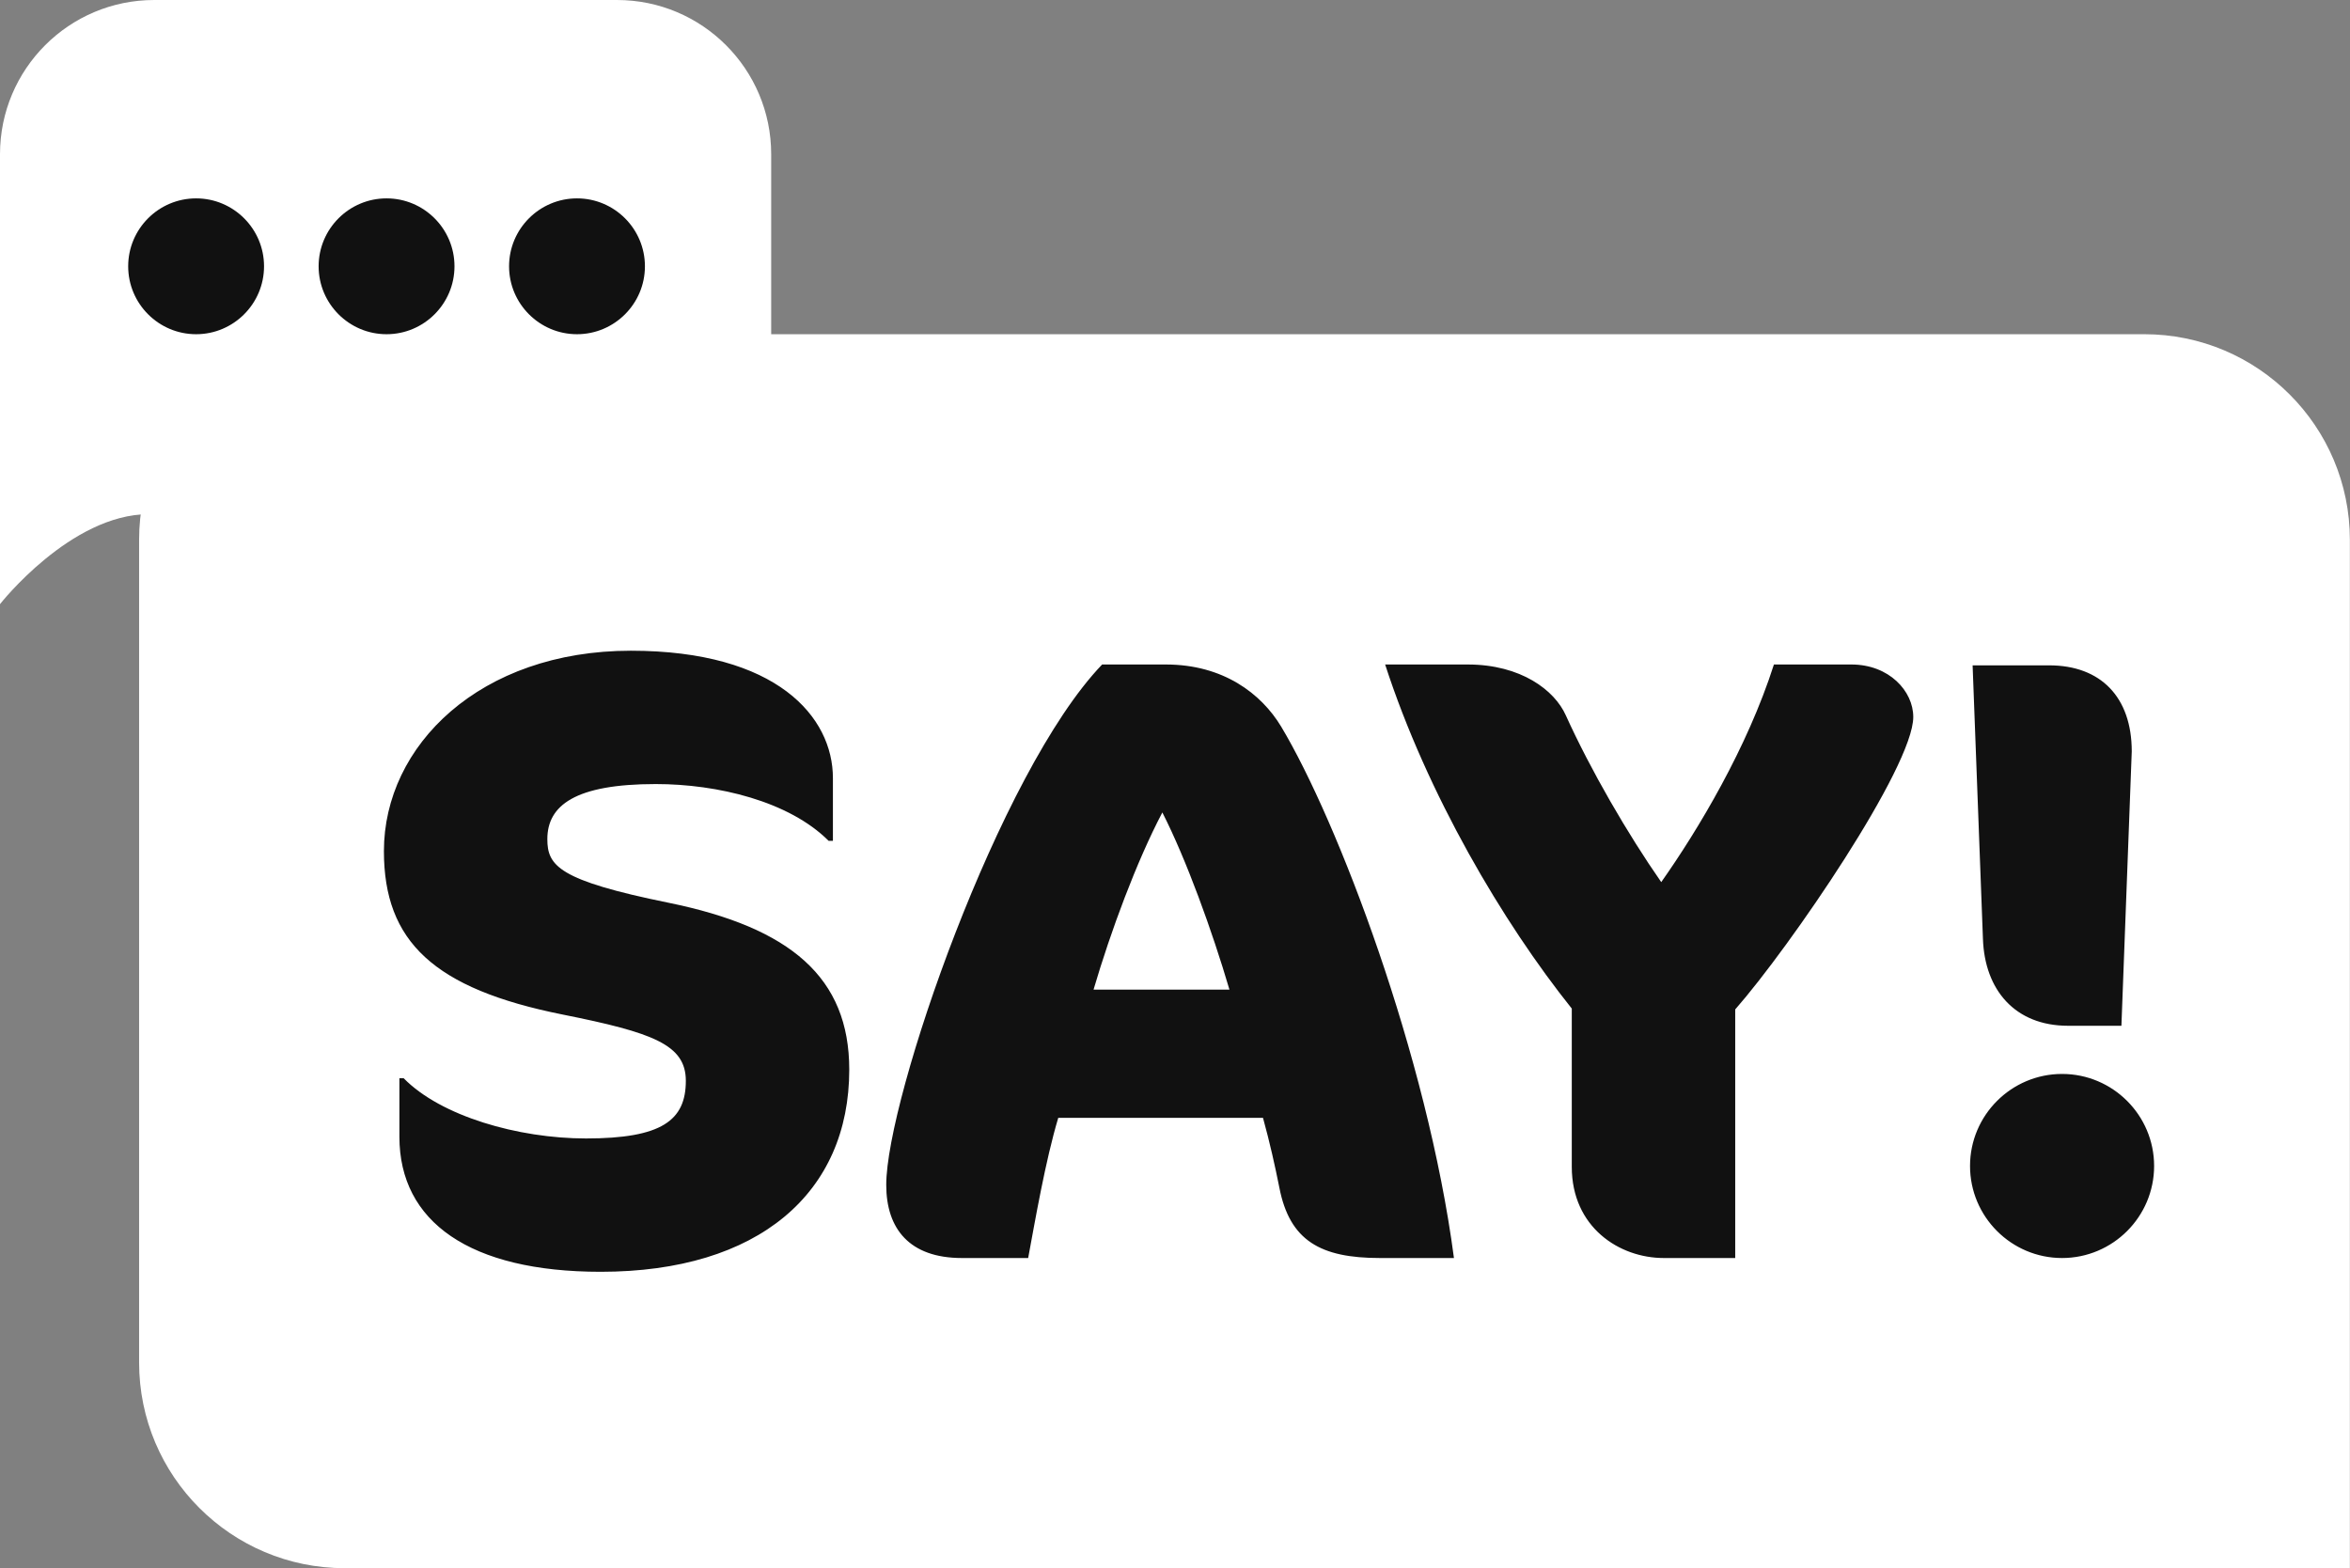
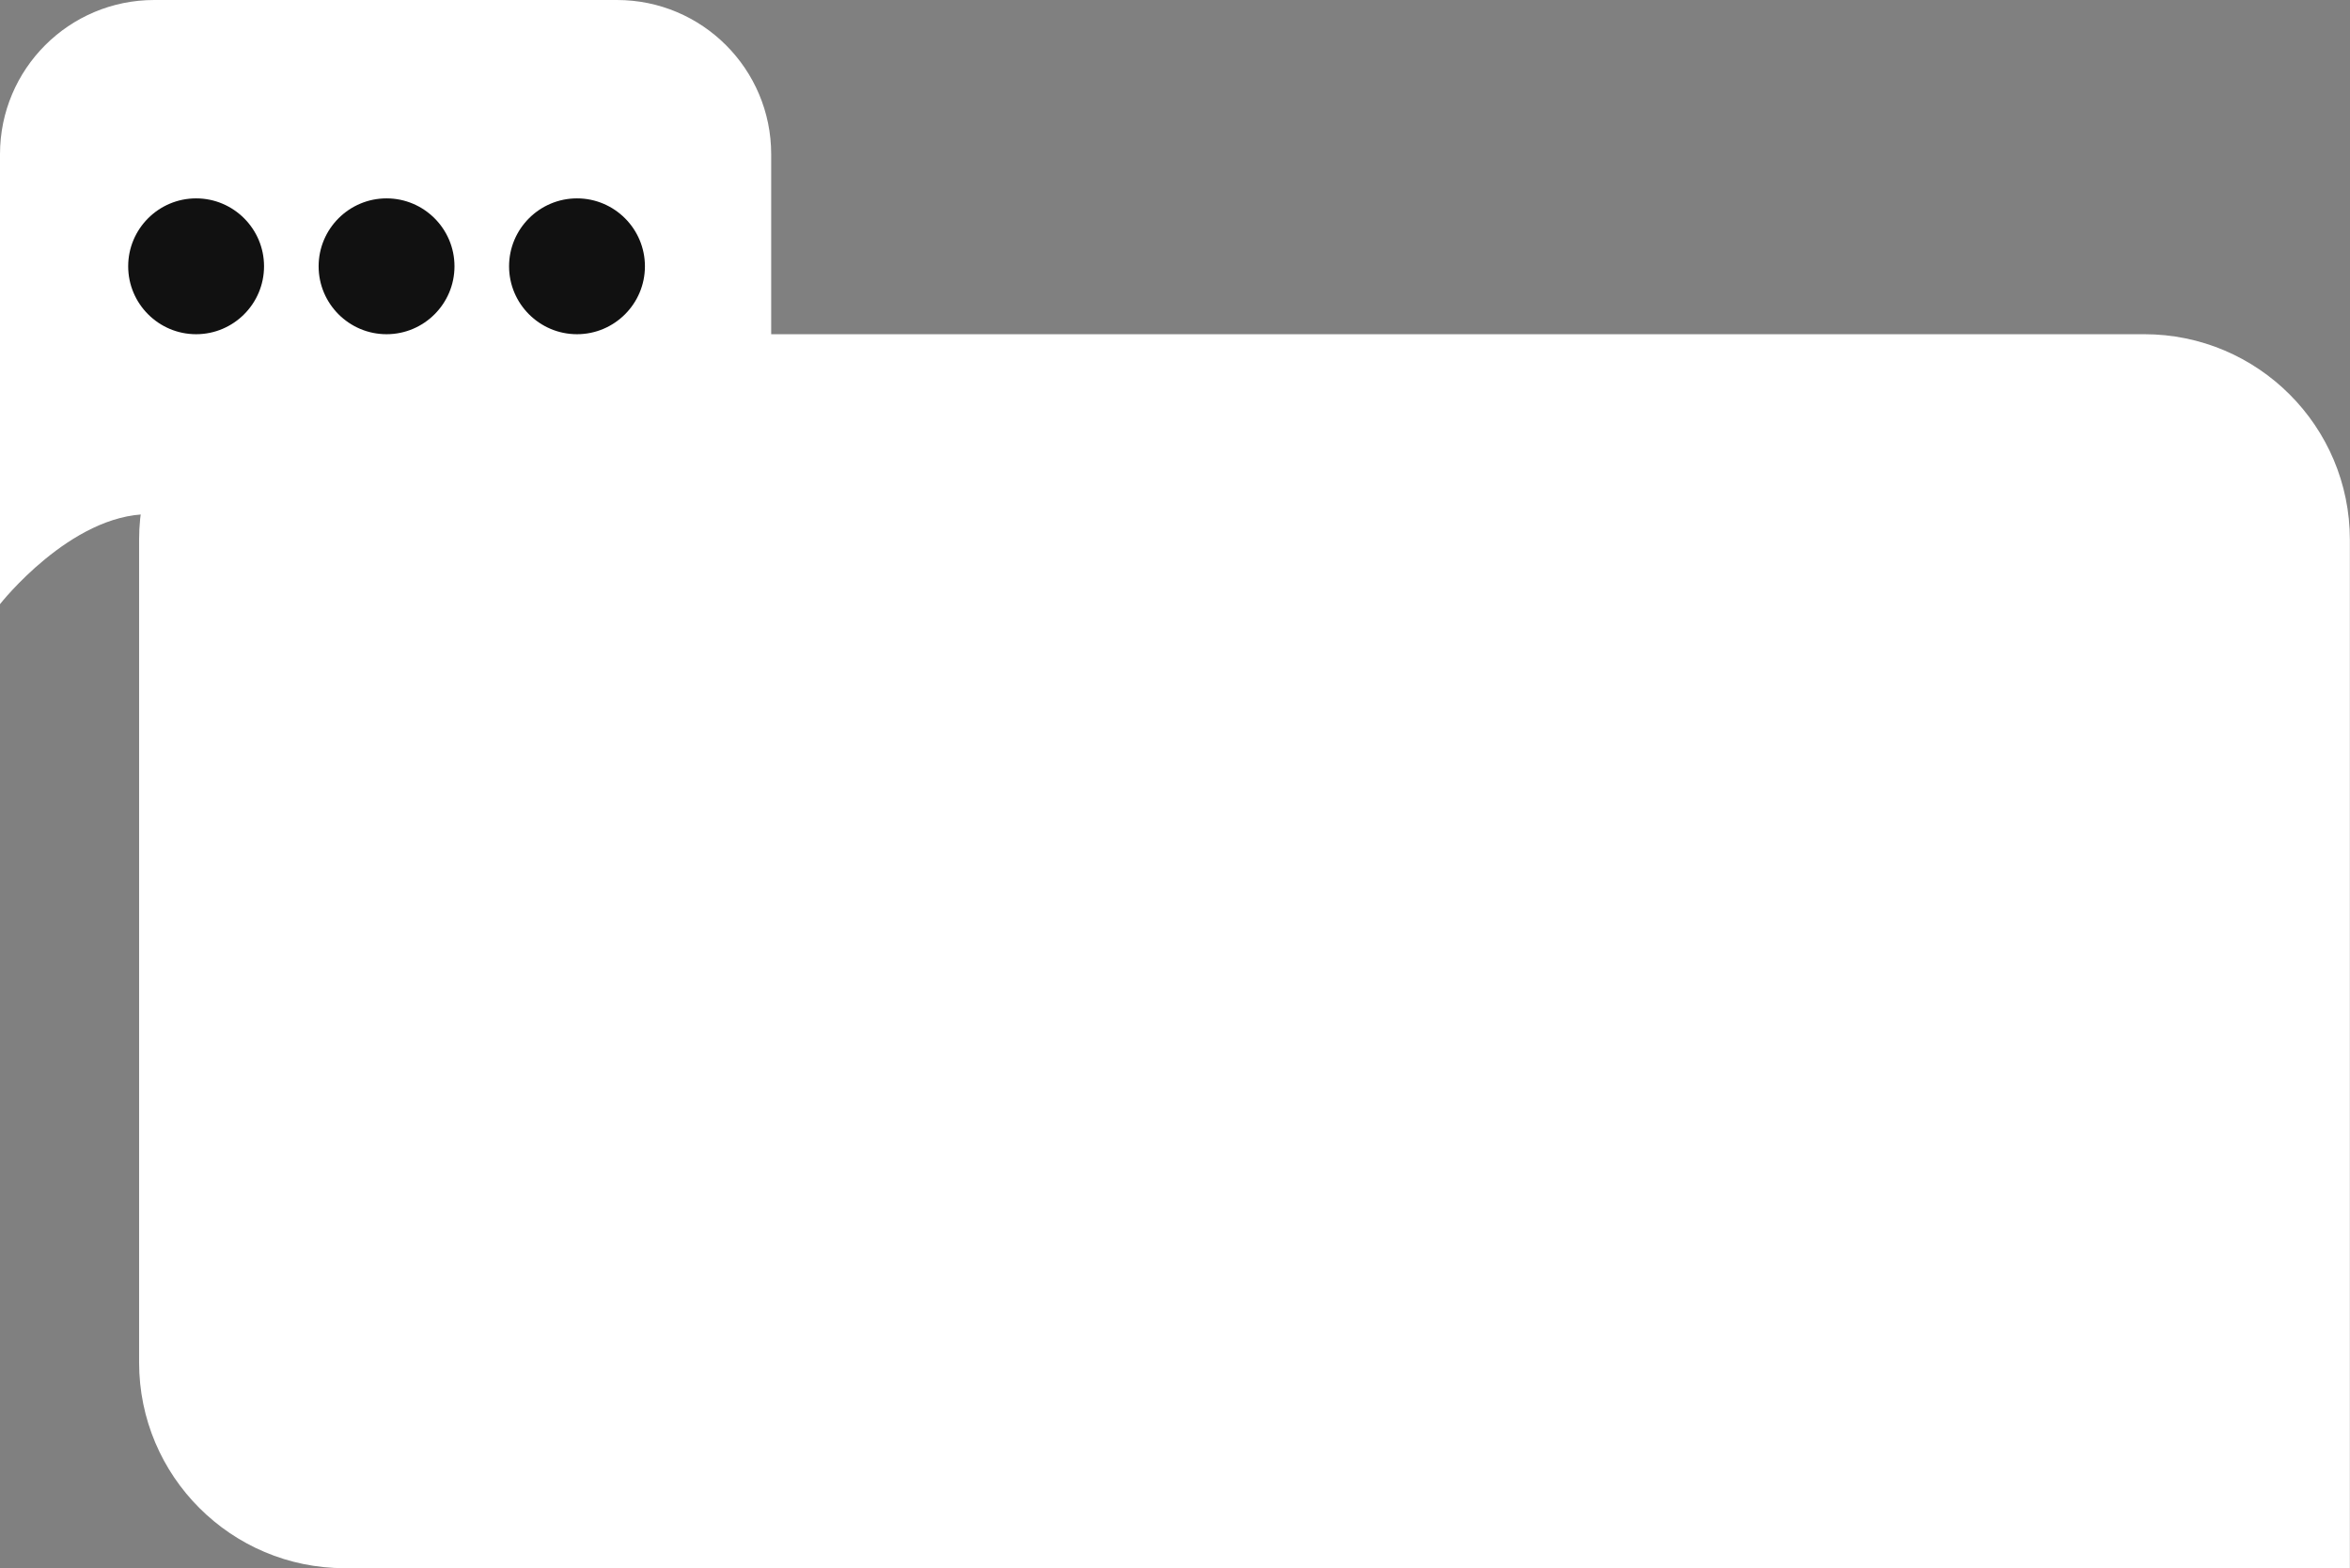
<svg xmlns="http://www.w3.org/2000/svg" height="100%" style="fill-rule:evenodd;clip-rule:evenodd;stroke-linejoin:round;stroke-miterlimit:2;" version="1.1" viewBox="0 0 2338 1560" width="100%">
  <rect x="0" y="0" width="2338" height="1560" fill="#808080" stroke="none" />
  <g transform="matrix(4.167,0,0,4.167,0,-2.992)">
    <path d="M511.944,80.507C539.062,80.507 561.045,102.49 561.045,129.607L561.045,375.113L82.312,375.113C55.194,375.113 33.211,353.13 33.211,326.012L33.211,129.607C33.211,102.49 55.194,80.507 82.312,80.507L511.944,80.507Z" style="fill:white;fill-rule:nonzero;" />
  </g>
  <g transform="matrix(4.167,0,0,4.167,0,-2.992)">
-     <path d="M202.765,256.088C202.765,234.113 188.8,222.203 159.638,216.248C133.352,210.906 130.681,207.415 130.681,201.048C130.681,193.041 137.255,187.906 156.559,187.906C171.344,187.906 188.389,192.014 197.838,201.46L198.862,201.46L198.862,186.467C198.862,171.887 185.513,156.074 150.601,156.074C114.664,156.074 91.661,178.665 91.661,203.924C91.661,225.487 103.574,236.784 134.379,242.943C155.943,247.257 163.746,250.133 163.746,258.759C163.746,268.205 157.995,272.517 139.923,272.517C123.698,272.517 105.215,267.177 96.384,258.143L95.359,258.143L95.359,272.108C95.359,292.436 112.197,304.349 143.414,304.349C181.202,304.349 202.765,285.454 202.765,256.088ZM347.138,301.062C340.771,252.801 319.412,196.737 305.859,174.146C301.136,166.343 292.098,159.361 278.34,159.361L263.141,159.361C238.498,185.031 211.595,263.07 211.595,283.606C211.595,294.08 217.139,301.062 229.668,301.062L245.48,301.062C247.124,292.232 249.587,277.856 252.667,267.589L301.545,267.589C303.188,273.544 304.42,279.087 305.447,284.222C307.911,296.955 315.305,301.062 329.474,301.062L347.138,301.062ZM293.537,236.988L261.088,236.988C265.196,223.023 271.358,206.39 277.517,194.684C283.268,205.979 289.43,223.023 293.537,236.988ZM456.802,171.887C456.802,165.727 451.052,159.361 442.017,159.361L423.533,159.361C417.167,179.281 405.461,198.792 396.631,211.318C388.621,199.816 379.791,184.62 373.836,171.478C371.165,165.52 363.155,159.361 350.422,159.361L330.709,159.361C340.771,190.37 358.843,220.971 375.272,241.507L375.272,279.295C375.272,293.671 386.569,301.062 397.247,301.062L414.292,301.062L414.292,241.711C427.436,226.722 456.802,183.799 456.802,171.887ZM508.967,180.104C508.967,167.163 501.573,159.565 489.251,159.565L470.972,159.565L473.438,224.871C473.847,236.988 481.037,245.614 493.767,245.614L506.5,245.614L508.967,180.104ZM470.356,279.087C470.356,291.205 480.214,301.062 492.331,301.062C504.448,301.062 514.306,291.205 514.306,279.087C514.306,266.973 504.448,257.115 492.331,257.115C480.214,257.115 470.356,266.973 470.356,279.087Z" style="fill:rgb(17,17,17);fill-rule:nonzero;" />
-   </g>
+     </g>
  <g transform="matrix(4.167,0,0,4.167,0,-2.992)">
    <path d="M36.824,0.718C16.485,0.718 0,17.206 0,37.543L0,144.951C0,144.951 16.848,123.473 35.531,123.473C54.213,123.473 147.302,123.471 147.302,123.471C167.641,123.471 184.126,106.983 184.126,86.644L184.126,37.543C184.126,17.206 167.641,0.718 147.302,0.718L36.824,0.718Z" style="fill:white;fill-rule:nonzero;" />
  </g>
  <g transform="matrix(4.167,0,0,4.167,0,-2.992)">
    <path d="M121.544,64.294C121.544,73.237 128.82,80.51 137.76,80.51C146.704,80.51 153.979,73.237 153.979,64.294C153.979,55.351 146.704,48.078 137.76,48.078C128.82,48.078 121.544,55.351 121.544,64.294ZM76.074,64.294C76.074,73.237 83.35,80.51 92.29,80.51C101.234,80.51 108.51,73.237 108.51,64.294C108.51,55.351 101.234,48.078 92.29,48.078C83.35,48.078 76.074,55.351 76.074,64.294ZM30.605,64.294C30.605,73.237 37.88,80.51 46.821,80.51C55.764,80.51 63.04,73.237 63.04,64.294C63.04,55.351 55.764,48.078 46.821,48.078C37.88,48.078 30.605,55.351 30.605,64.294Z" style="fill:rgb(17,17,17);fill-rule:nonzero;" />
  </g>
</svg>